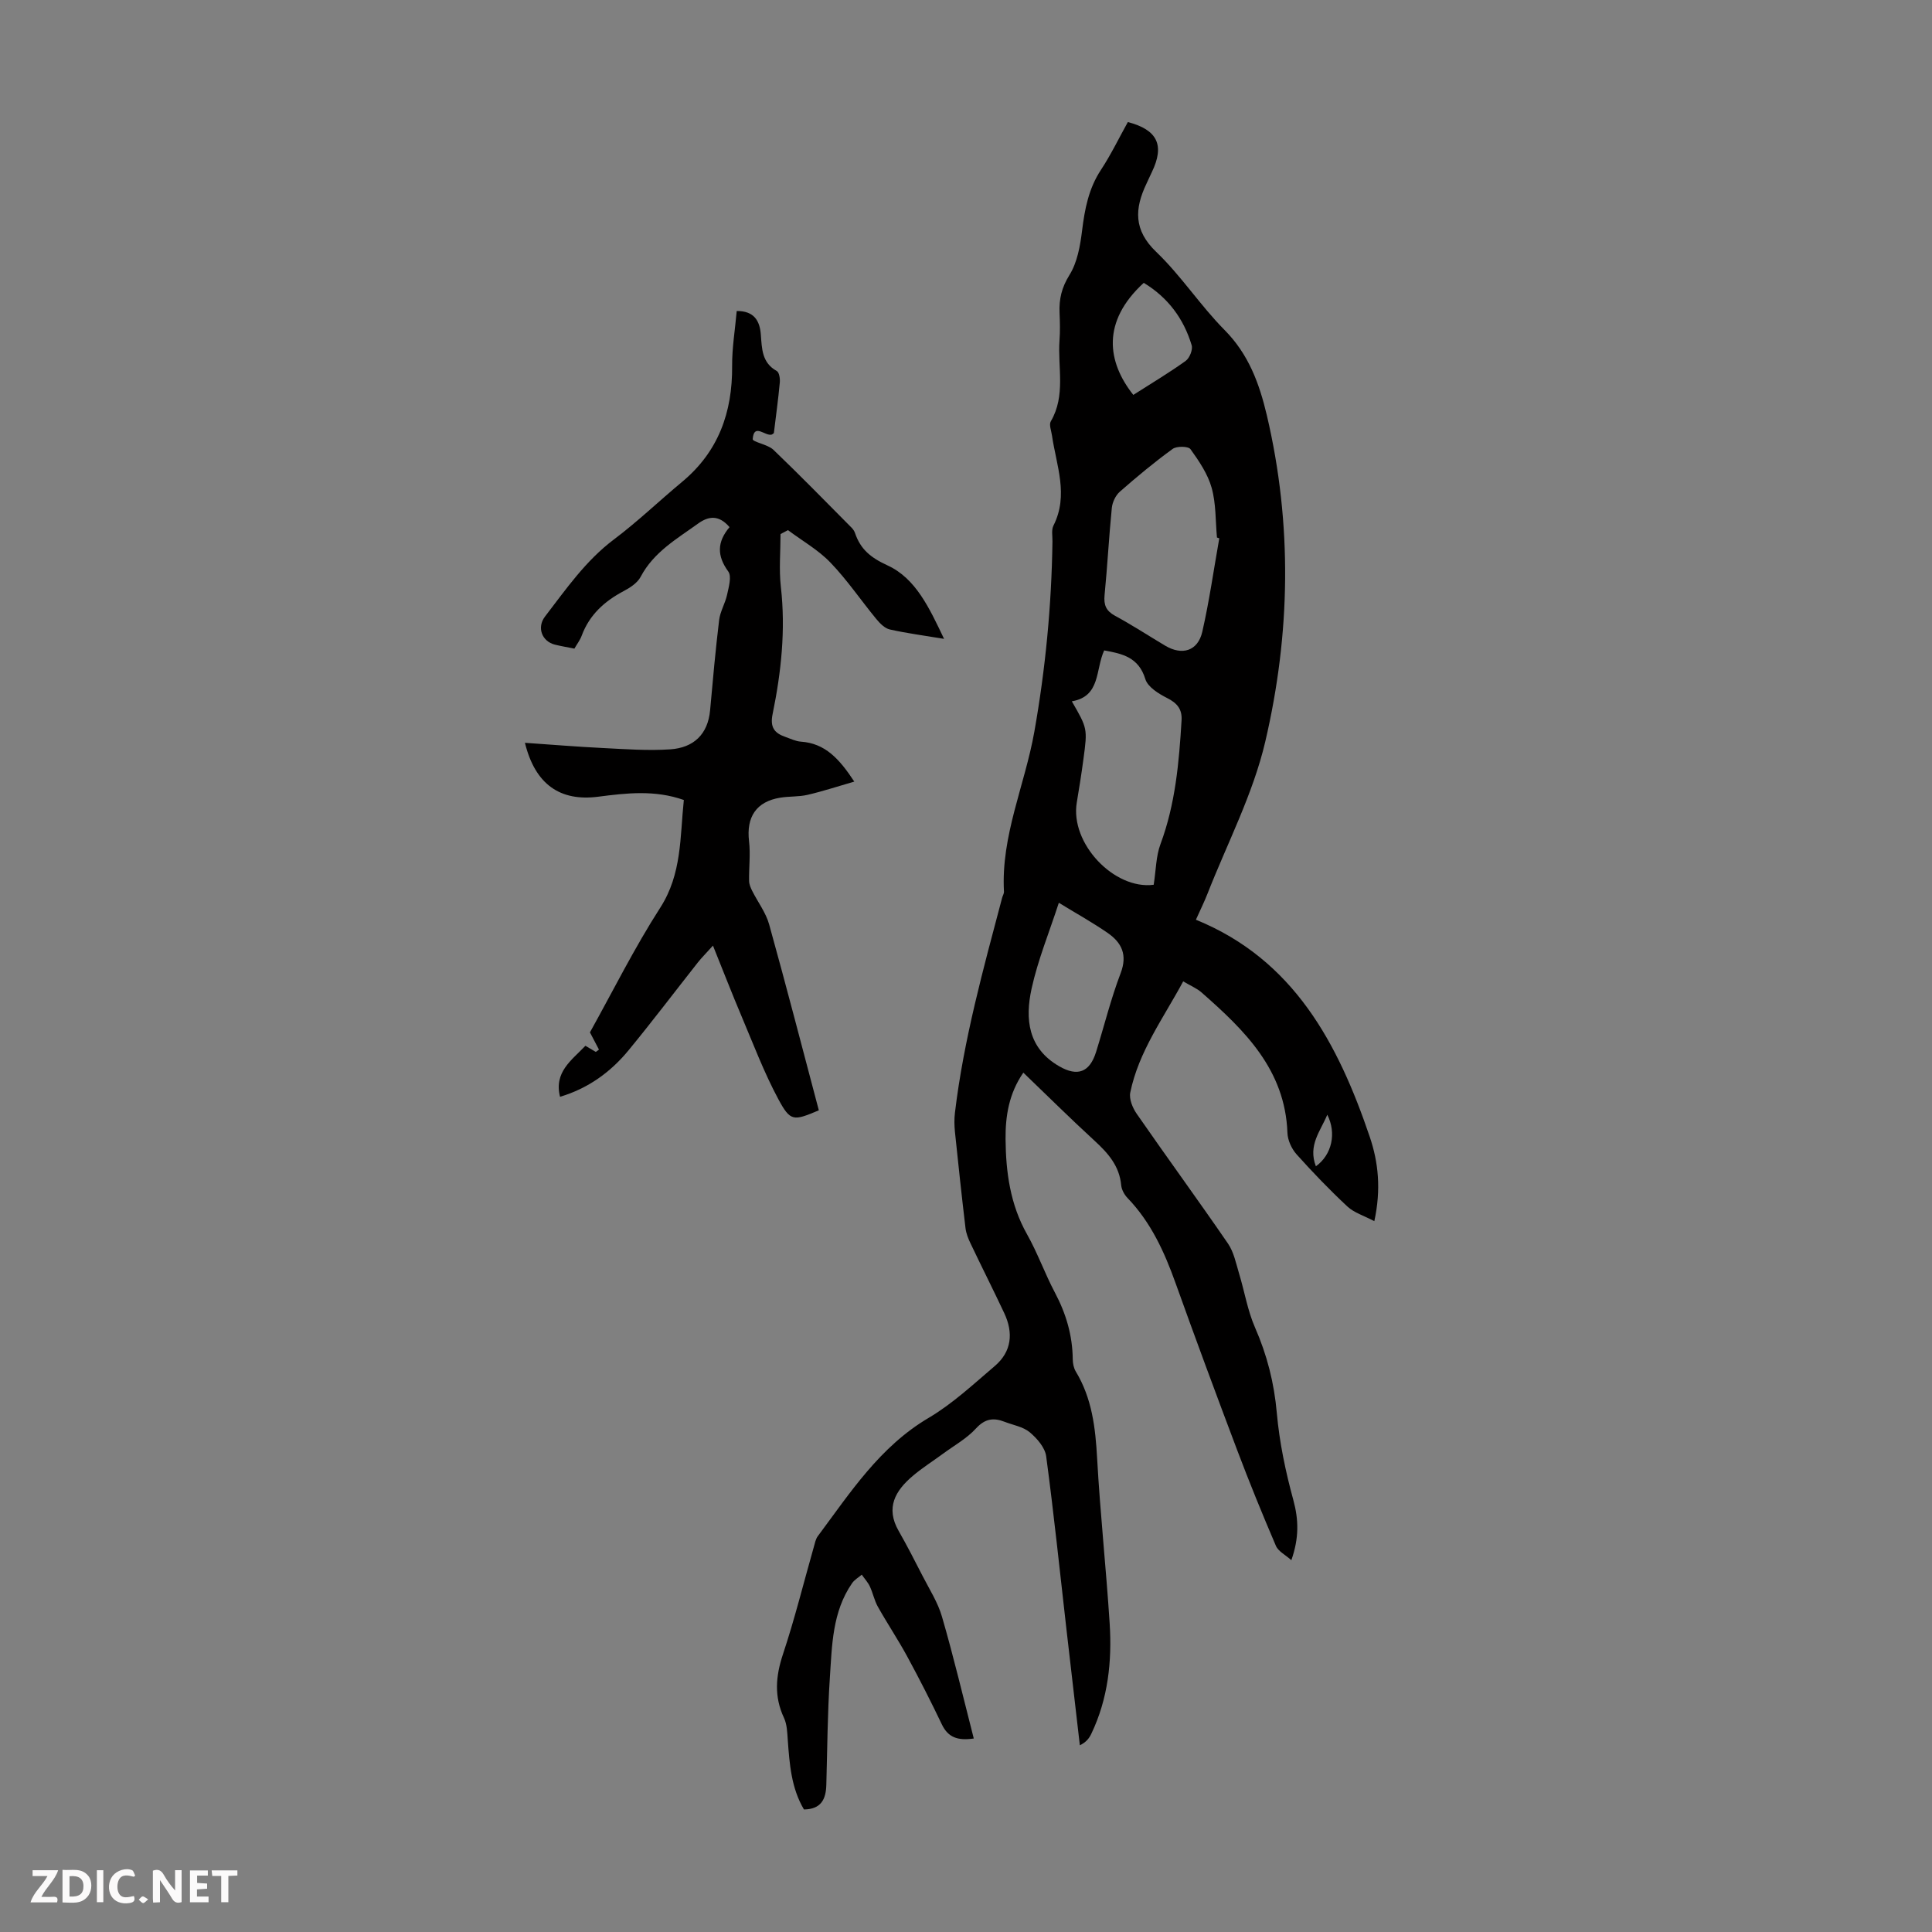
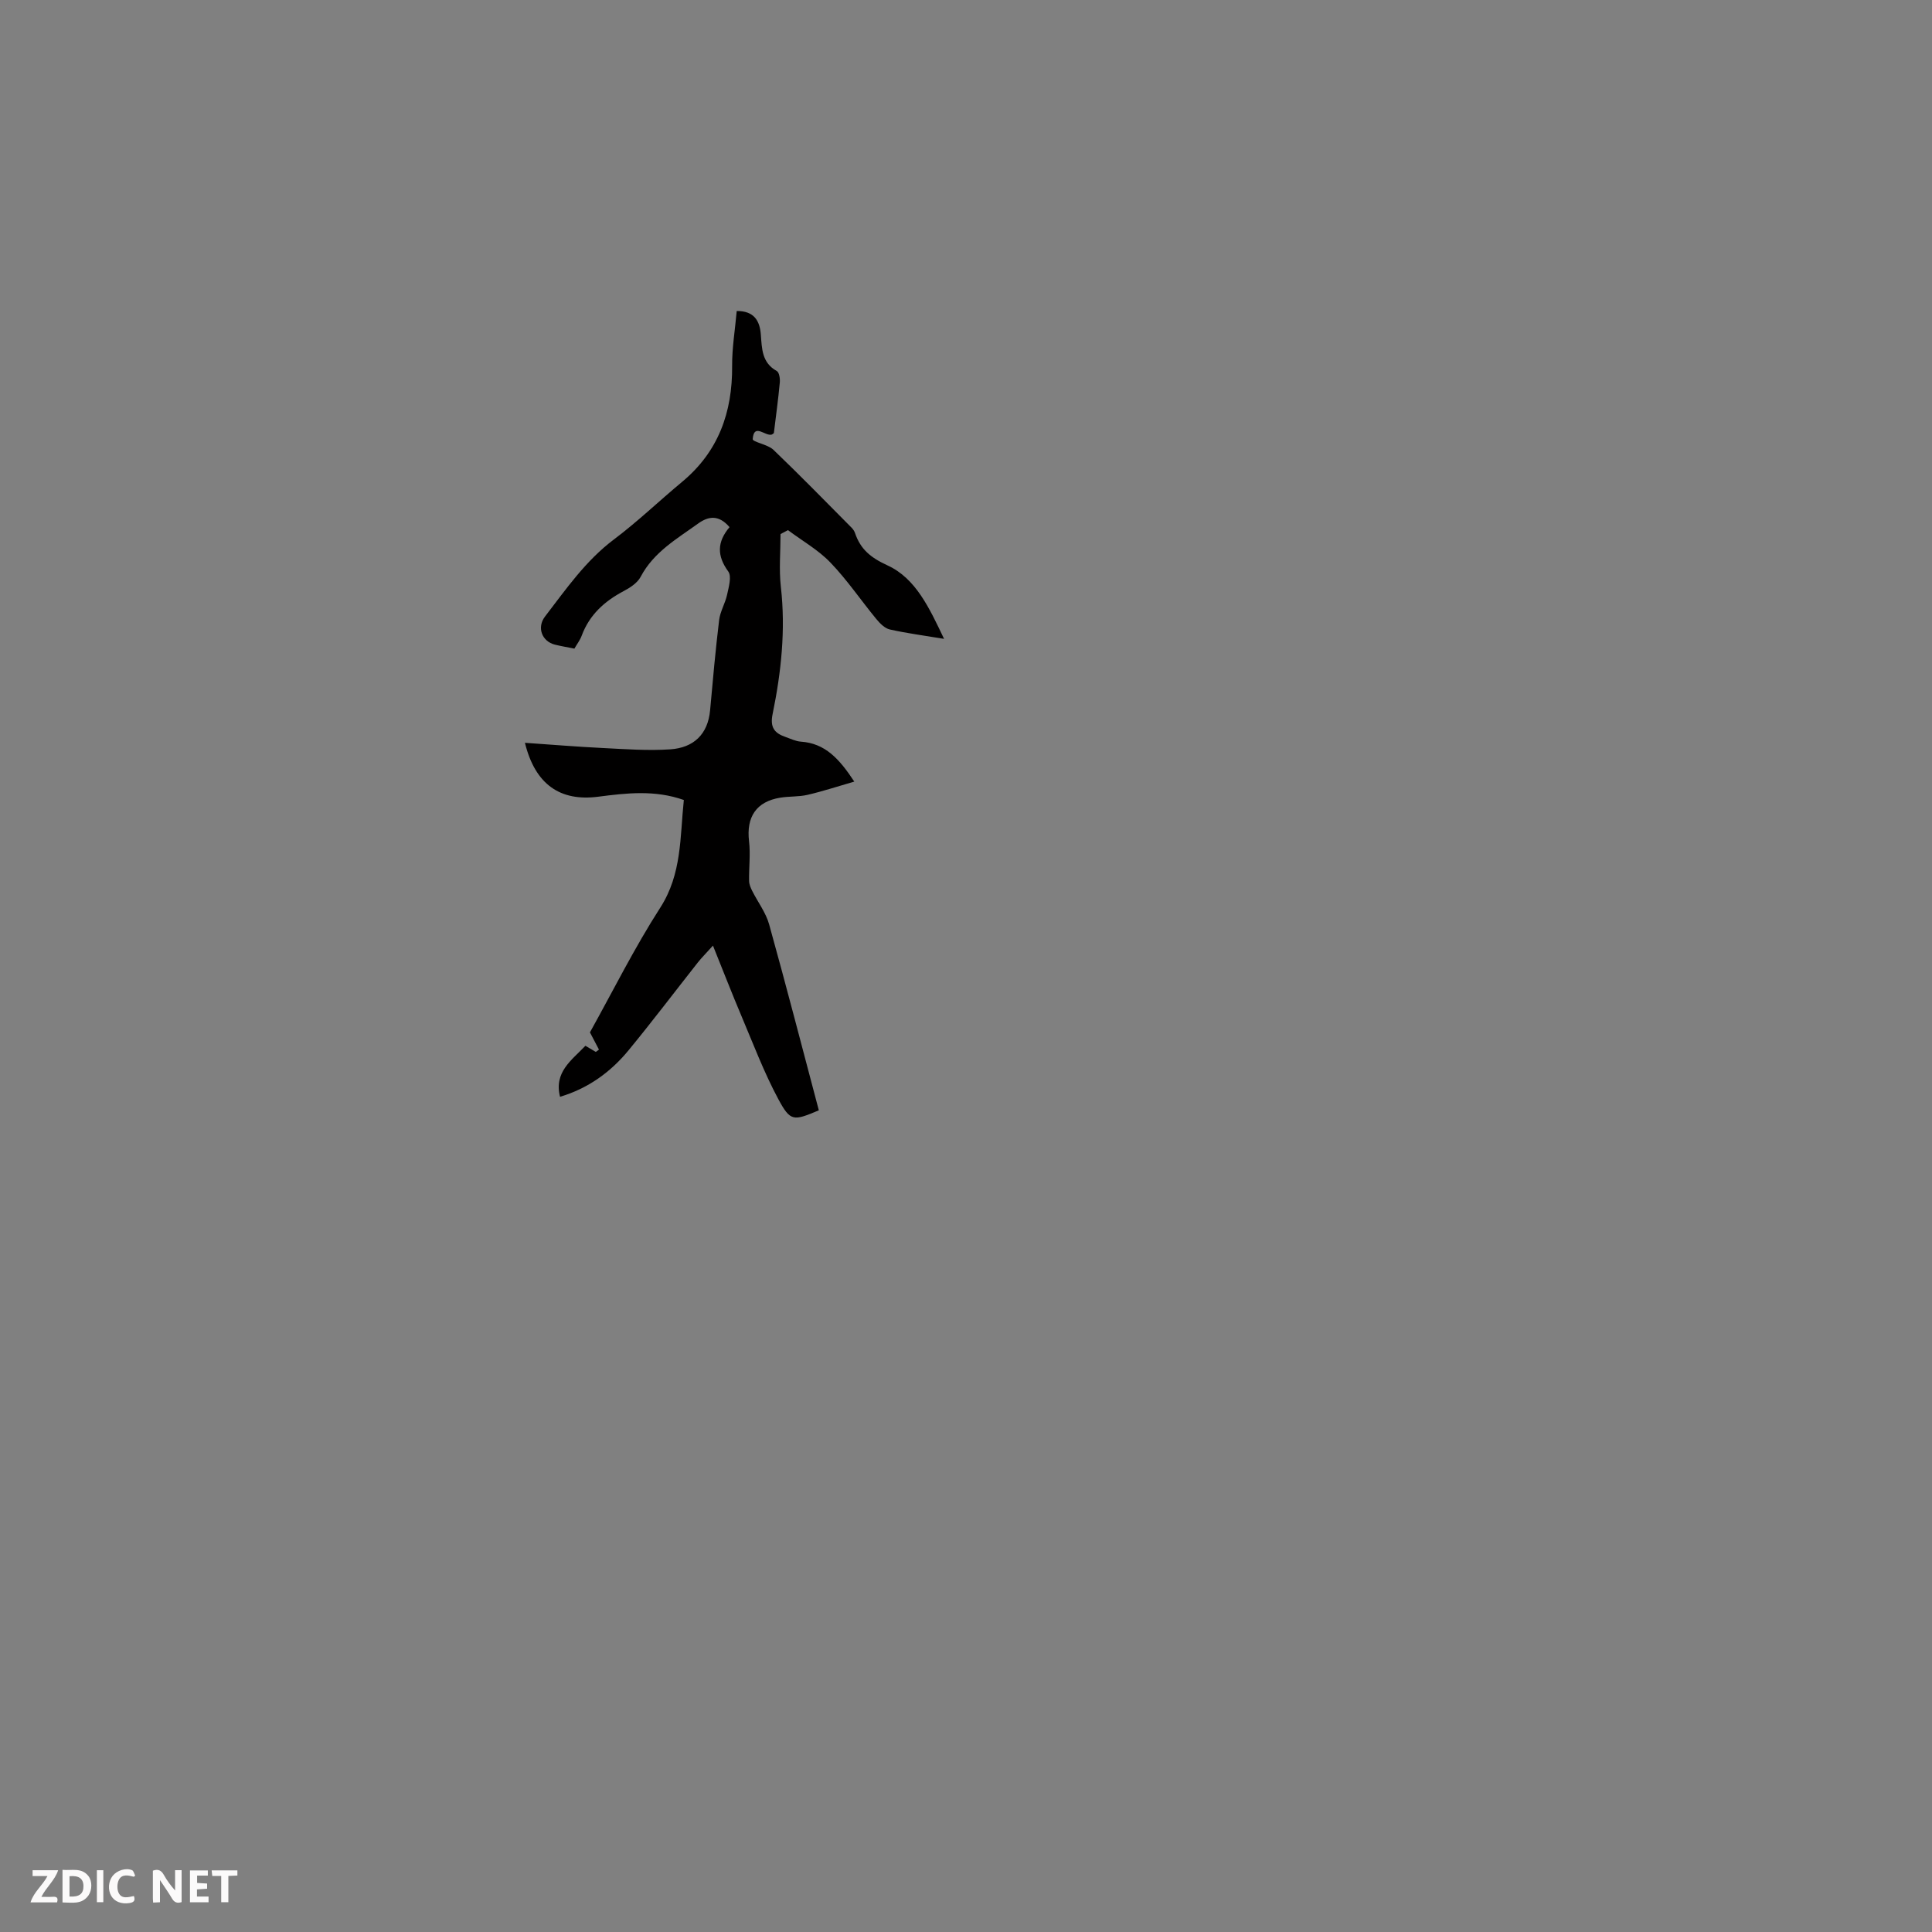
<svg xmlns="http://www.w3.org/2000/svg" enable-background="new 0 0 400 400" viewBox="0 0 400 400">
  <rect x="0" y="0" width="400" height="400" fill="#808080" stroke="none" />
  <g fill="#fbfafa">
    <path d="m37.59 393.81c-.92.31-1.52.05-2-.78-.7-1.2-1.52-2.34-2.47-3.78v4.59c-.55.03-.95.05-1.41.07-.03-.37-.06-.64-.06-.91 0-1.91 0-3.81 0-5.7 1.13-.41 1.77-.03 2.29.91.62 1.11 1.38 2.14 2.31 3.19v-4.2h1.35v6.61z" />
    <path d="m12.94 393.88v-6.75c1.9.19 3.93-.54 5.37 1.29.8 1.01.78 2.88.03 3.97-1.37 1.97-3.4 1.51-5.4 1.49m1.45-1.22c2.04.12 2.92-.58 2.89-2.21-.03-1.51-.98-2.19-2.89-2z" />
    <path d="m11.81 393.87h-5.49c.68-2.18 2.47-3.48 3.51-5.45h-3.08v-1.21h5.29c-.71 2.13-2.44 3.48-3.47 5.51.86 0 1.63.04 2.39-.01.79-.05 1.14.21.85 1.16" />
    <path d="m39.33 393.86v-6.61h3.7v1.07h-2.22v1.52c.68.04 1.34.09 2.07.13v1.07c-.72.05-1.38.09-2.1.14v1.48h2.4v1.19h-3.85z" />
    <path d="m27.71 388.56c-1.15-.3-2.46-.61-3.1.64-.37.73-.41 1.93-.06 2.67.63 1.35 1.99.93 3.17.68.35.94-.01 1.32-.93 1.46-1.62.25-3.05-.27-3.76-1.48-.73-1.24-.6-3.03.31-4.17.88-1.11 2.71-1.7 4-1.16.32.13.44.74.65 1.12-.1.08-.19.16-.28.24" />
    <path d="m49.15 387.24v1.07c-.59.02-1.17.05-1.87.08v5.44h-1.48v-5.44h-1.85c-.05-.4-.08-.73-.13-1.15z" />
    <path d="m20.06 387.21h1.33v6.62h-1.33z" />
-     <path d="m30.68 393.25c-.49.38-.8.79-1.05.76-.32-.05-.6-.45-.9-.7.26-.24.51-.64.8-.67.29-.04.62.3 1.15.61" />
  </g>
-   <path d="m201.61 359.94c-3.34.49-5.33-.24-6.61-2.92-2.26-4.74-4.65-9.42-7.15-14.03-1.91-3.52-4.14-6.85-6.1-10.34-.73-1.3-1.02-2.84-1.66-4.2-.41-.88-1.11-1.62-1.67-2.43-.68.58-1.52 1.05-2.01 1.77-4.1 5.93-4.15 12.88-4.6 19.63-.49 7.36-.52 14.76-.73 22.14-.08 2.93-1.06 5.02-4.63 5.07-2.62-4.41-2.99-9.39-3.35-14.38-.11-1.54-.15-3.22-.78-4.57-2.08-4.43-1.73-8.64-.21-13.21 2.43-7.31 4.28-14.81 6.39-22.22.21-.75.37-1.59.81-2.19 6.73-9.03 12.84-18.54 22.98-24.52 4.94-2.92 9.25-6.96 13.66-10.71 3.53-3 3.88-6.89 1.97-10.96-2.28-4.85-4.7-9.63-7-14.47-.47-.98-.89-2.05-1.02-3.11-.79-6.64-1.5-13.29-2.19-19.95-.13-1.31-.16-2.66 0-3.96 1.81-15.15 5.88-29.81 9.77-44.5.11-.43.4-.86.38-1.28-.64-11.55 4.33-22.05 6.29-33.11 2.31-13.05 3.56-26.14 3.75-39.36.02-1.12-.25-2.41.21-3.32 3.19-6.31.59-12.45-.31-18.65-.14-.99-.65-2.24-.24-2.93 3.13-5.35 1.4-11.17 1.8-16.76.14-1.89.09-3.81.01-5.71-.12-2.83.43-5.22 2.04-7.81 1.63-2.6 2.23-6.03 2.62-9.18.55-4.49 1.36-8.74 3.92-12.62 2.08-3.16 3.73-6.6 5.56-9.88 6.16 1.61 7.65 4.81 4.97 10.36-.39.8-.75 1.63-1.13 2.43-2.45 5.15-2.68 9.58 2.04 14.1 5.15 4.93 9.11 11.08 14.14 16.16 4.99 5.03 7.2 11.08 8.76 17.68 5.3 22.56 4.89 45.23-.33 67.55-2.54 10.87-7.89 21.08-12 31.58-.61 1.56-1.36 3.06-2.36 5.29 20.28 8.26 29.44 25.64 35.99 44.94 1.79 5.27 2.38 10.87.95 17.47-2.15-1.14-4.18-1.74-5.57-3.03-3.68-3.43-7.18-7.07-10.54-10.82-1.02-1.15-1.83-2.92-1.88-4.43-.47-13.08-8.86-21.24-17.79-29.08-.97-.85-2.25-1.37-3.79-2.29-4.13 7.66-9.22 14.54-10.96 23.01-.28 1.34.49 3.2 1.34 4.42 6.23 8.99 12.69 17.83 18.88 26.84 1.22 1.77 1.67 4.11 2.31 6.23 1.13 3.71 1.75 7.63 3.29 11.15 2.5 5.7 3.97 11.48 4.52 17.71.54 6.07 1.81 12.13 3.42 18.02 1.11 4.08 1.21 7.85-.41 12.46-1.22-1.1-2.71-1.82-3.2-2.98-2.81-6.55-5.5-13.15-8.02-19.82-4.34-11.49-8.61-23-12.75-34.56-2.32-6.48-5.11-12.61-9.96-17.64-.65-.68-1.21-1.71-1.3-2.63-.36-3.98-2.7-6.63-5.49-9.19-4.94-4.53-9.7-9.25-14.77-14.12-2.98 4.31-3.72 8.98-3.68 13.75.06 6.86.96 13.54 4.45 19.72 2.19 3.88 3.69 8.15 5.78 12.09 2.3 4.34 3.63 8.85 3.68 13.76.01.85.19 1.82.62 2.54 3.37 5.55 4.08 11.66 4.43 18.01.63 11.38 1.86 22.72 2.59 34.1.51 7.89-.32 15.65-3.8 22.92-.44.91-1.05 1.74-2.37 2.37-.93-8.05-1.87-16.11-2.79-24.16-1.36-11.89-2.59-23.8-4.18-35.67-.24-1.81-1.9-3.72-3.41-4.98-1.38-1.15-3.45-1.48-5.22-2.17-2.27-.88-4.02-.66-5.89 1.37-1.92 2.11-4.56 3.56-6.9 5.29-2.07 1.52-4.26 2.9-6.21 4.56-3.6 3.05-5.66 6.57-2.93 11.35 1.75 3.06 3.36 6.21 4.97 9.35 1.42 2.78 3.17 5.49 4.02 8.45 2.4 8.26 4.38 16.63 6.58 25.21zm37.25-176.76c.48-3.06.47-5.9 1.4-8.4 3.09-8.3 3.85-16.94 4.37-25.65.14-2.3-.92-3.57-2.99-4.61-1.76-.89-4.01-2.28-4.51-3.92-1.39-4.56-4.8-5.26-8.52-5.94-1.84 3.99-.7 9.52-6.7 10.54 3.24 5.62 3.26 5.62 2.4 11.99-.4 2.99-.87 5.97-1.37 8.94-1.44 8.49 7.76 18.13 15.92 17.05zm13.58-71.73c-.16-.05-.32-.11-.48-.16-.32-3.44-.18-7.01-1.1-10.29-.8-2.87-2.61-5.54-4.38-8-.45-.63-2.85-.67-3.69-.06-3.79 2.75-7.41 5.76-10.94 8.86-.88.77-1.54 2.18-1.66 3.36-.6 6.01-.91 12.04-1.5 18.05-.2 2.06.31 3.27 2.18 4.29 3.53 1.91 6.91 4.12 10.37 6.18 3.51 2.09 6.76 1.11 7.68-2.87 1.46-6.39 2.37-12.9 3.52-19.36zm-33.22 75.46c-1.99 6.13-4.34 11.84-5.64 17.77-1.37 6.25-.79 12.34 5.73 16.09 3.77 2.17 6.29 1.27 7.62-2.97 1.7-5.44 3.06-11 5.09-16.32 1.45-3.81.2-6.32-2.68-8.32-3.11-2.15-6.41-3.98-10.12-6.25zm15.42-105.15c3.74-2.39 7.4-4.57 10.84-7.04.81-.58 1.52-2.34 1.24-3.25-1.66-5.53-4.95-9.91-9.92-12.91-8.79 8.06-7.56 16.39-2.16 23.2zm37.8 159.71c3.33-2.4 4.3-6.87 2.36-10.68-1.43 3.45-4.03 6.31-2.36 10.68z" fill="#010000" />
  <path d="m151.04 109.14c-2.2-2.58-4.34-2.3-6.48-.76-4.42 3.18-9.22 5.92-11.92 11.04-.66 1.26-2.17 2.25-3.5 2.95-3.99 2.11-7.11 4.92-8.71 9.25-.34.92-.97 1.73-1.51 2.67-1.42-.29-2.74-.5-4.02-.82-2.7-.67-3.81-3.56-2.05-5.84 4.35-5.66 8.4-11.54 14.25-15.94 4.91-3.69 9.37-7.98 14.1-11.91 7.55-6.26 10.45-14.42 10.38-24-.03-3.76.61-7.52.95-11.39 3.61-.03 4.78 2.05 4.99 4.87.23 2.93.2 5.84 3.31 7.56.5.28.7 1.58.62 2.37-.33 3.55-.82 7.09-1.23 10.48-.26.19-.33.27-.42.3-1.37.43-3.7-2.49-3.96.94-.05.6 3.12 1.1 4.27 2.2 5.49 5.26 10.81 10.71 16.17 16.11.31.31.59.7.73 1.11 1.15 3.38 3.2 5.1 6.74 6.73 5.87 2.69 8.67 8.85 11.71 15.21-4.26-.71-7.8-1.17-11.25-1.95-1.04-.24-2.04-1.26-2.78-2.16-3.2-3.88-6.04-8.1-9.52-11.71-2.52-2.62-5.82-4.48-8.77-6.69-.51.27-1.02.54-1.54.81 0 3.65-.34 7.34.07 10.94 1.01 8.91.07 17.66-1.71 26.33-.57 2.77.39 3.95 2.67 4.74 1.05.36 2.11.9 3.19.97 5.05.35 7.97 3.59 11.05 8.27-3.43.99-6.51 2.01-9.66 2.74-1.83.43-3.79.28-5.66.59-4.97.8-7.06 3.99-6.47 9.01.32 2.7-.04 5.48.01 8.22.01.69.32 1.42.64 2.06 1.17 2.33 2.84 4.51 3.52 6.97 3.56 12.79 6.88 25.66 10.28 38.47-5.27 2.22-5.87 2.37-8.41-2.36-2.94-5.48-5.15-11.35-7.58-17.09-1.94-4.58-3.74-9.22-5.93-14.65-1.54 1.71-2.38 2.54-3.1 3.45-4.78 6.06-9.44 12.22-14.34 18.18-3.74 4.56-8.4 7.93-14.22 9.67-1.29-5.13 2.39-7.55 5.25-10.56.75.44 1.45.85 2.16 1.27.22-.16.43-.32.65-.48-.58-1.11-1.17-2.23-1.87-3.57 4.74-8.51 9.18-17.45 14.55-25.8 4.51-7.01 4.08-14.61 4.89-22.31-6-2.12-11.87-1.44-17.72-.68-7.86 1.02-13.05-2.5-15.18-11.16 5.55.38 10.83.82 16.13 1.08 4.66.23 9.35.59 13.99.27 4.74-.33 7.76-3.04 8.22-8.1.56-6.23 1.12-12.47 1.87-18.68.22-1.79 1.27-3.46 1.65-5.25.34-1.58.98-3.78.24-4.79-2.35-3.23-2.35-6.09.26-9.18z" fill="#010000" />
</svg>